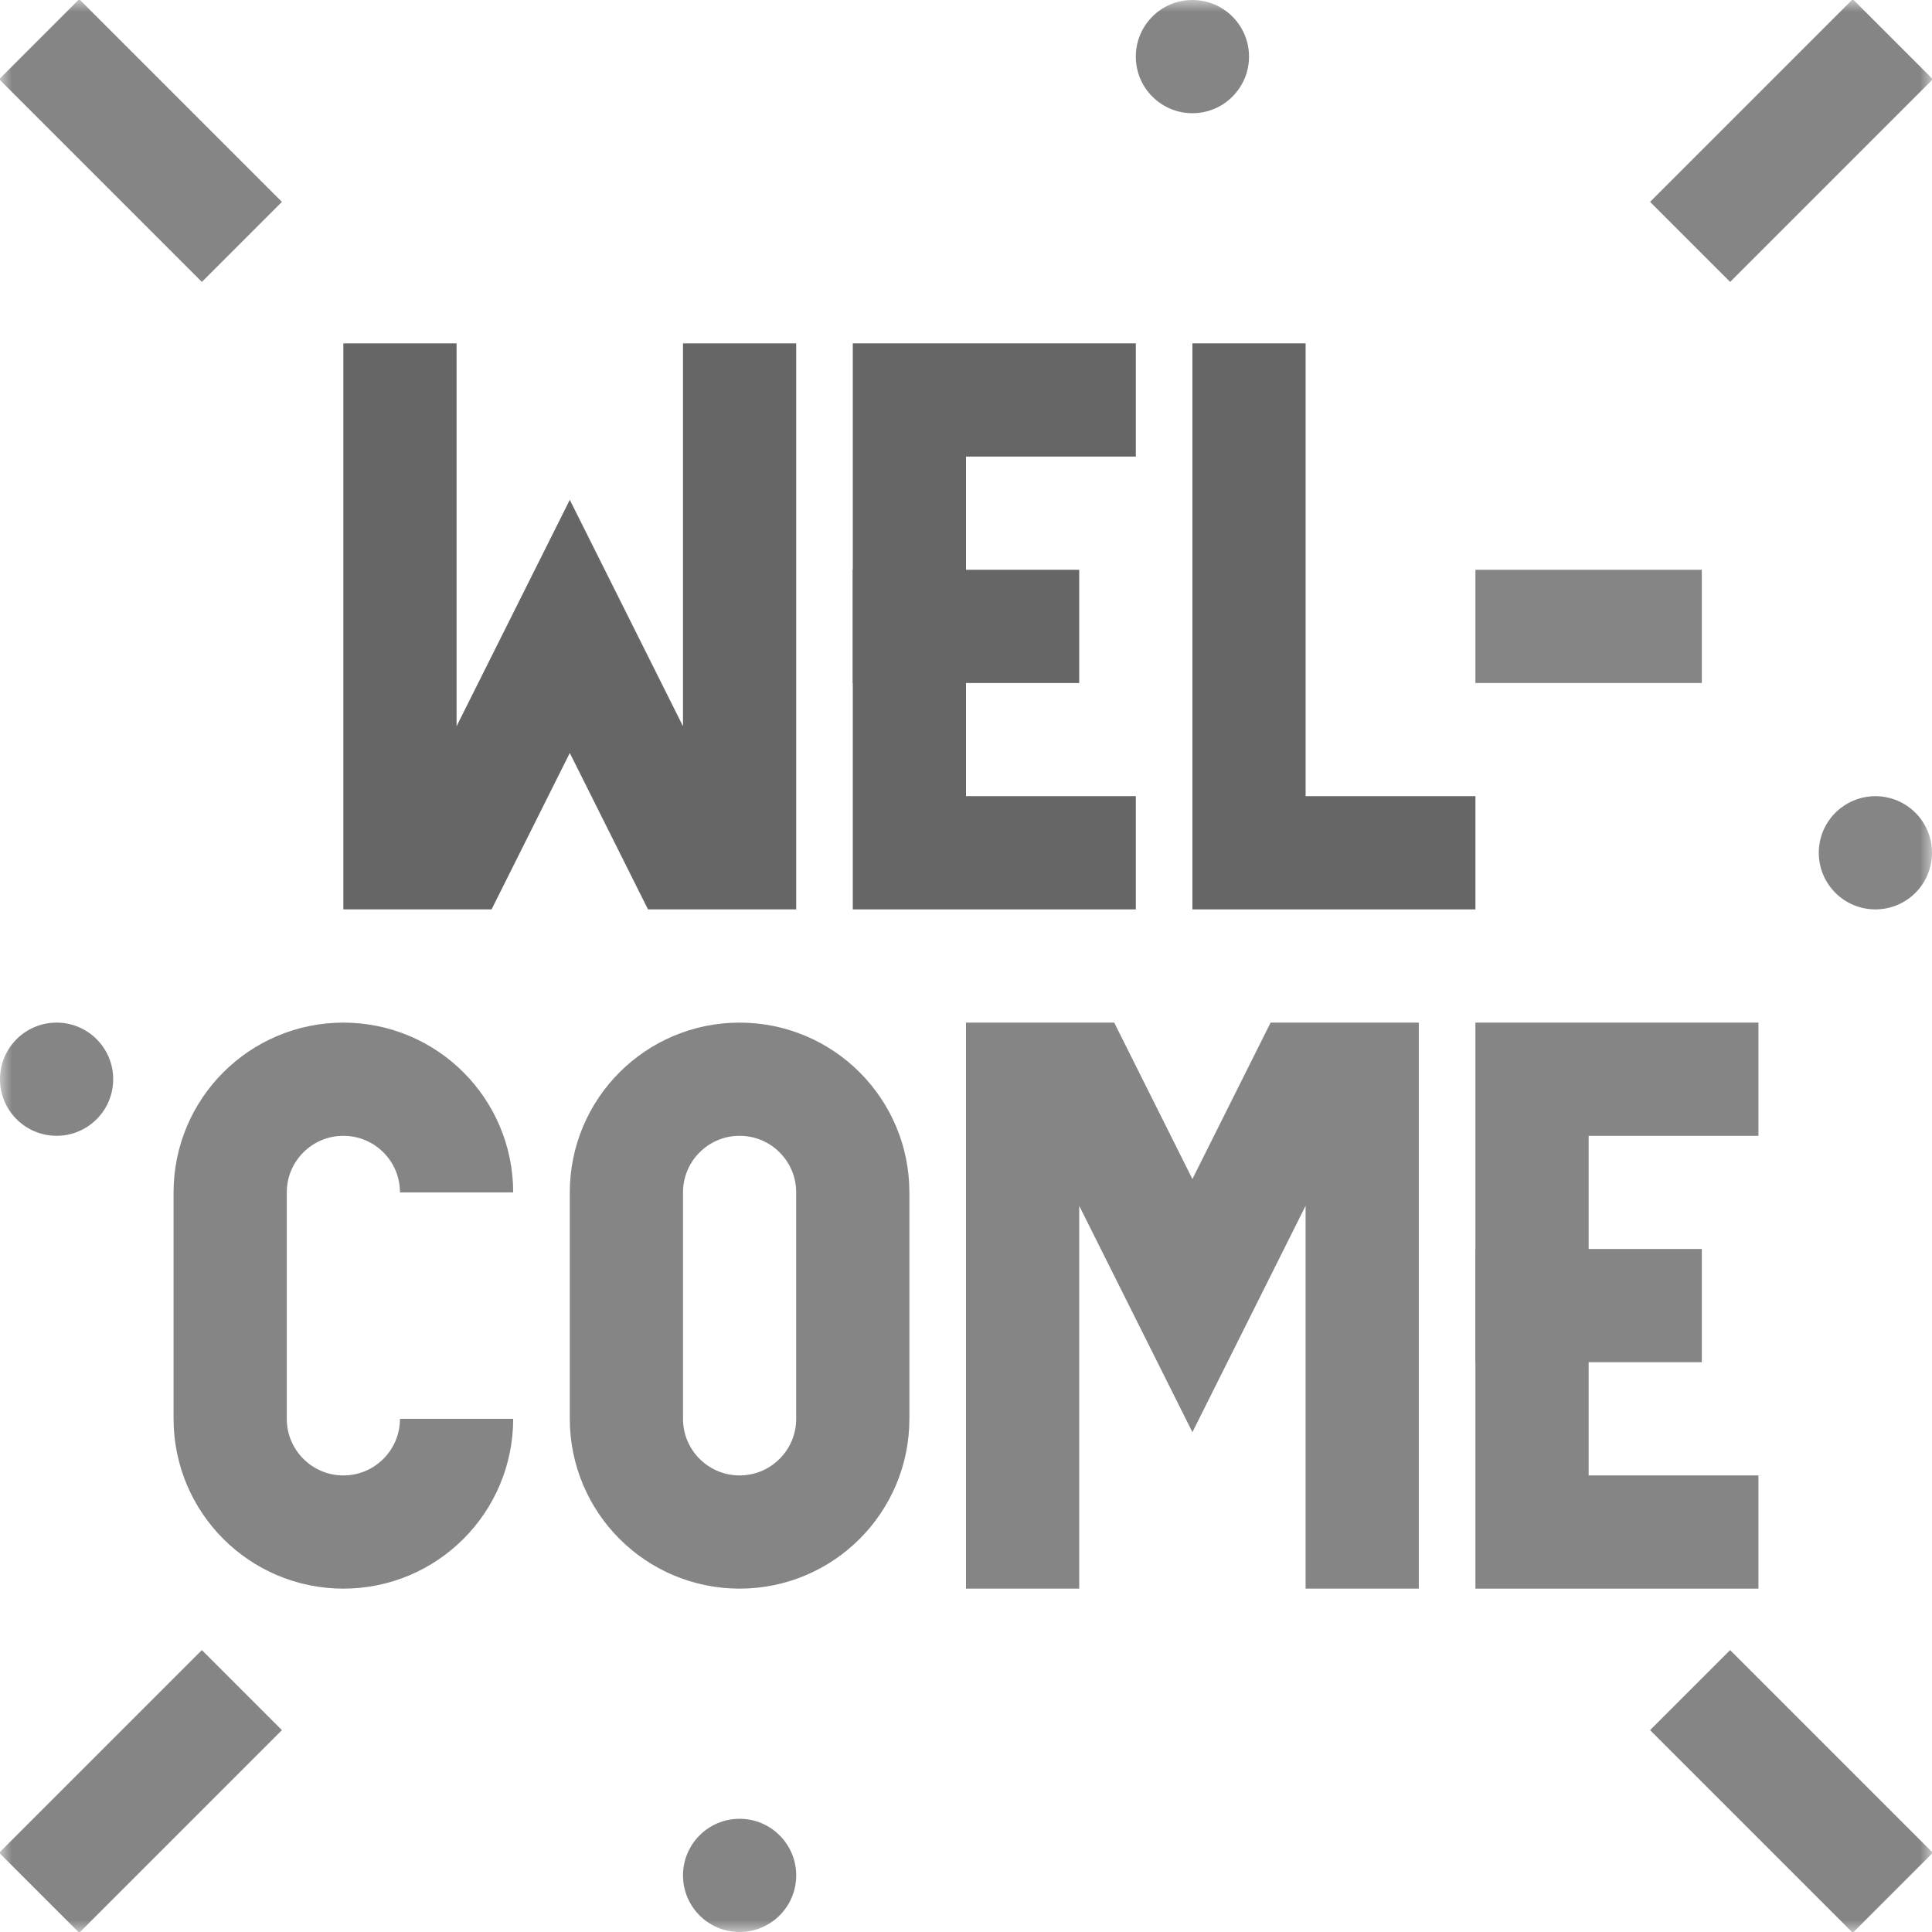
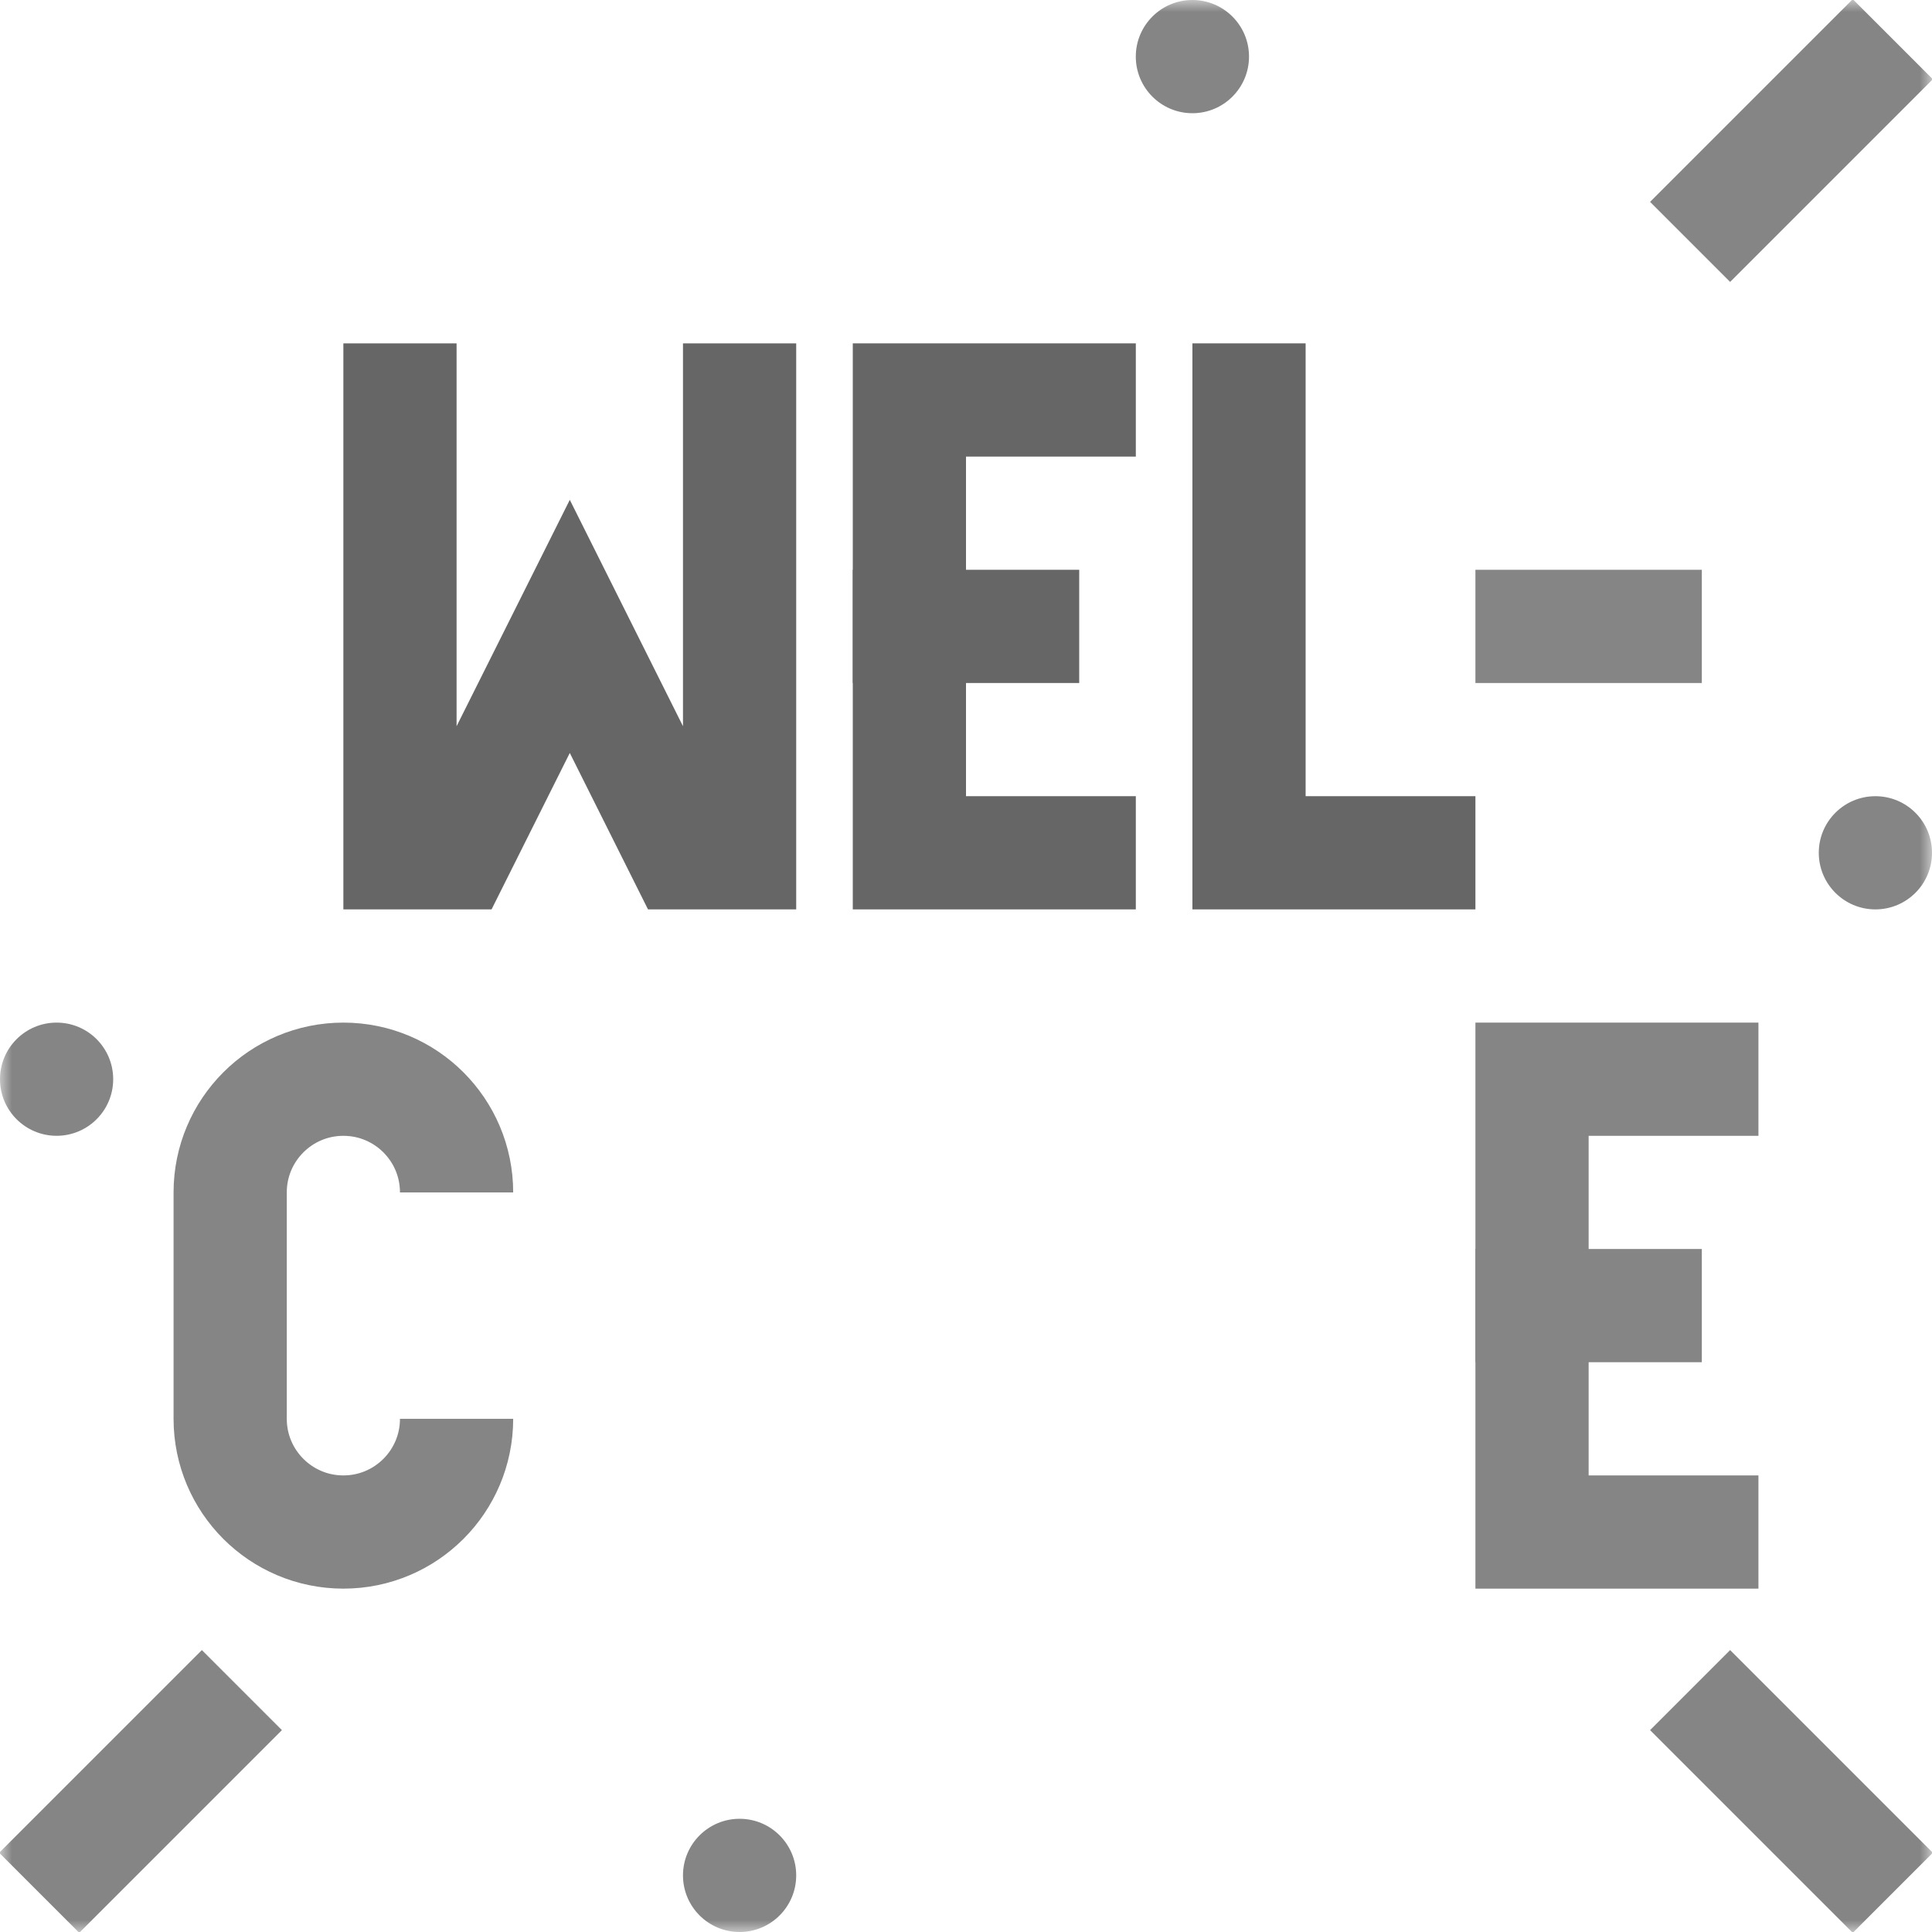
<svg xmlns="http://www.w3.org/2000/svg" width="80" height="80" viewBox="0 0 80 80" fill="none">
  <g opacity="0.6" clip-path="url(#clip0_39_45)">
    <path d="M16.562 16.562V35.312H18.906L23.594 25.938L28.281 35.312H30.625V16.562" stroke="black" stroke-width="4.688" stroke-miterlimit="10" stroke-linecap="square" />
    <path d="M44.688 16.562H37.656V35.312H44.688" stroke="black" stroke-width="4.688" stroke-miterlimit="10" stroke-linecap="square" />
    <path d="M42.344 25.938H37.656" stroke="black" stroke-width="4.688" stroke-miterlimit="10" stroke-linecap="square" />
    <path d="M58.75 35.312H51.719V16.562" stroke="black" stroke-width="4.688" stroke-miterlimit="10" stroke-linecap="square" />
    <mask id="mask0_39_45" style="mask-type:luminance" maskUnits="userSpaceOnUse" x="0" y="0" width="80" height="80">
      <g opacity="0.8">
        <path d="M-1.52588e-05 7.62939e-06H80V80H-1.52588e-05V7.62939e-06Z" fill="white" />
      </g>
    </mask>
    <g mask="url(#mask0_39_45)">
      <path d="M18.906 58.75C18.906 61.339 16.808 63.438 14.219 63.438C11.63 63.438 9.531 61.339 9.531 58.75V49.375C9.531 46.786 11.63 44.688 14.219 44.688C16.808 44.688 18.906 46.786 18.906 49.375" stroke="black" stroke-width="4.688" stroke-miterlimit="10" />
-       <path d="M30.625 63.438C28.036 63.438 25.938 61.339 25.938 58.75V49.375C25.938 46.786 28.036 44.688 30.625 44.688C33.214 44.688 35.312 46.786 35.312 49.375V58.75C35.312 61.339 33.214 63.438 30.625 63.438Z" stroke="black" stroke-width="4.688" stroke-miterlimit="10" />
-       <path d="M42.344 63.438V44.688H44.688L49.375 54.062L54.062 44.688H56.406V63.438" stroke="black" stroke-width="4.688" stroke-miterlimit="10" stroke-linecap="square" />
      <path d="M70.469 44.688H63.438V63.438H70.469" stroke="black" stroke-width="4.688" stroke-miterlimit="10" stroke-linecap="square" />
      <path d="M68.125 54.062H63.438" stroke="black" stroke-width="4.688" stroke-miterlimit="10" stroke-linecap="square" />
      <path d="M63.438 25.938H68.125" stroke="black" stroke-width="4.688" stroke-miterlimit="10" stroke-linecap="square" />
-       <path d="M3.281 3.281L8.359 8.359" stroke="black" stroke-width="4.688" stroke-miterlimit="10" stroke-linecap="square" />
      <path d="M76.719 3.281L71.641 8.359" stroke="black" stroke-width="4.688" stroke-miterlimit="10" stroke-linecap="square" />
      <path d="M3.281 76.719L8.359 71.641" stroke="black" stroke-width="4.688" stroke-miterlimit="10" stroke-linecap="square" />
      <path d="M76.719 76.719L71.641 71.641" stroke="black" stroke-width="4.688" stroke-miterlimit="10" stroke-linecap="square" />
      <path d="M4.687 44.688C4.687 45.982 3.638 47.031 2.344 47.031C1.049 47.031 -1.52588e-05 45.982 -1.52588e-05 44.688C-1.52588e-05 43.393 1.049 42.344 2.344 42.344C3.638 42.344 4.687 43.393 4.687 44.688Z" fill="black" />
      <path d="M51.719 2.344C51.719 3.638 50.669 4.688 49.375 4.688C48.081 4.688 47.031 3.638 47.031 2.344C47.031 1.049 48.081 0 49.375 0C50.669 0 51.719 1.049 51.719 2.344Z" fill="black" />
      <path d="M32.969 77.656C32.969 78.951 31.919 80 30.625 80C29.331 80 28.281 78.951 28.281 77.656C28.281 76.362 29.331 75.312 30.625 75.312C31.919 75.312 32.969 76.362 32.969 77.656Z" fill="black" />
      <path d="M80 35.312C80 36.607 78.951 37.656 77.656 37.656C76.362 37.656 75.312 36.607 75.312 35.312C75.312 34.018 76.362 32.969 77.656 32.969C78.951 32.969 80 34.018 80 35.312Z" fill="black" />
    </g>
  </g>
  <defs>
    <clipPath id="clip0_39_45">
      <rect width="80" height="80" fill="white" />
    </clipPath>
  </defs>
</svg>